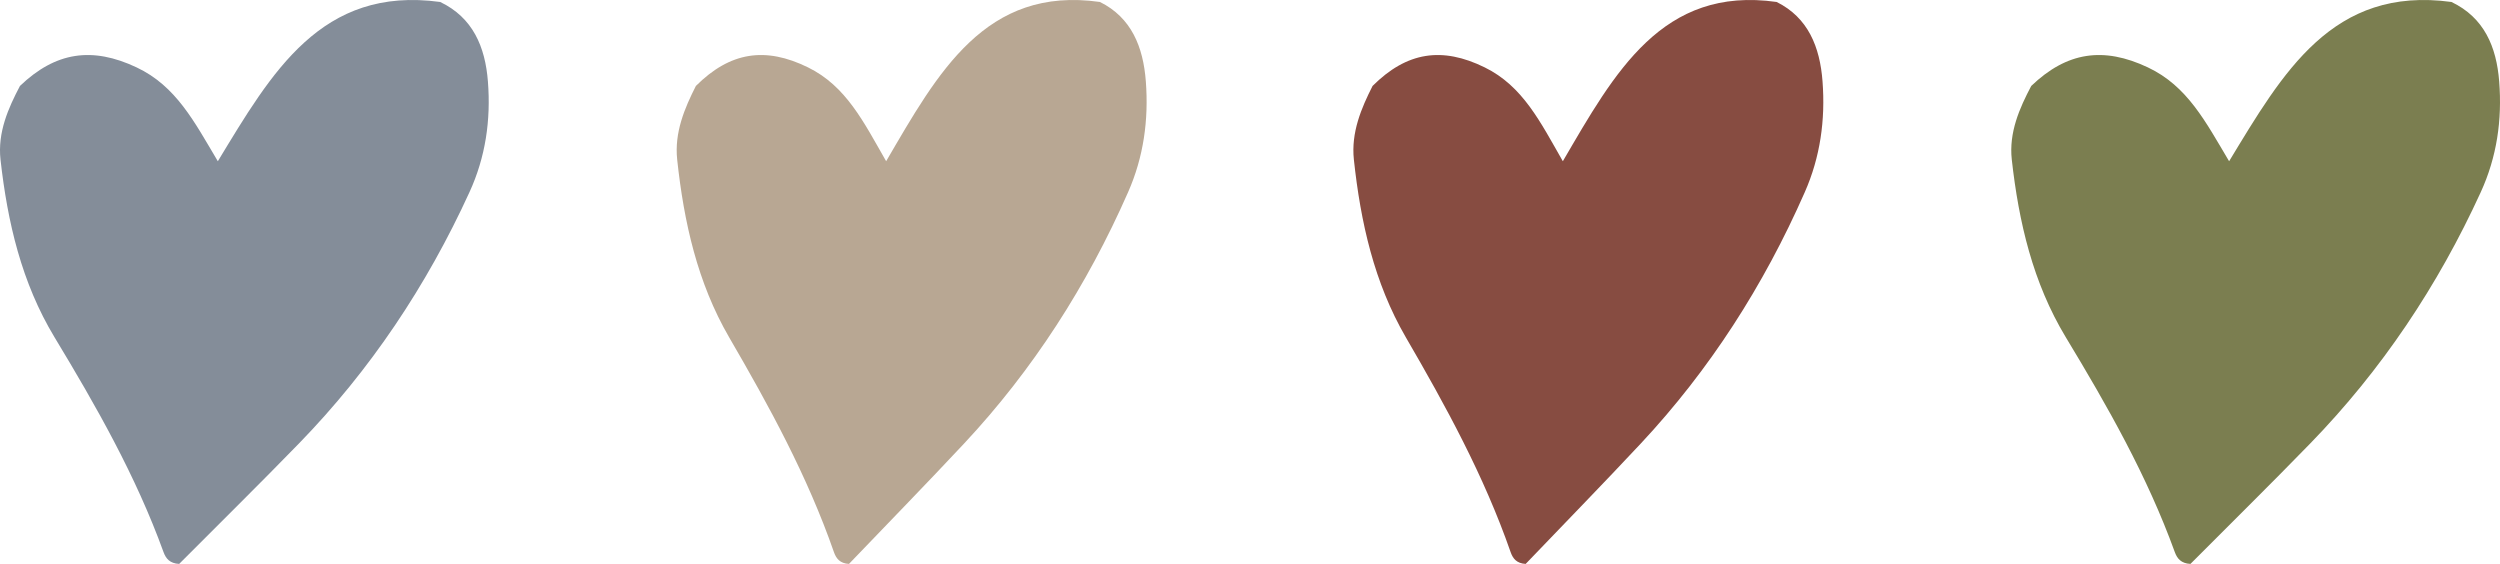
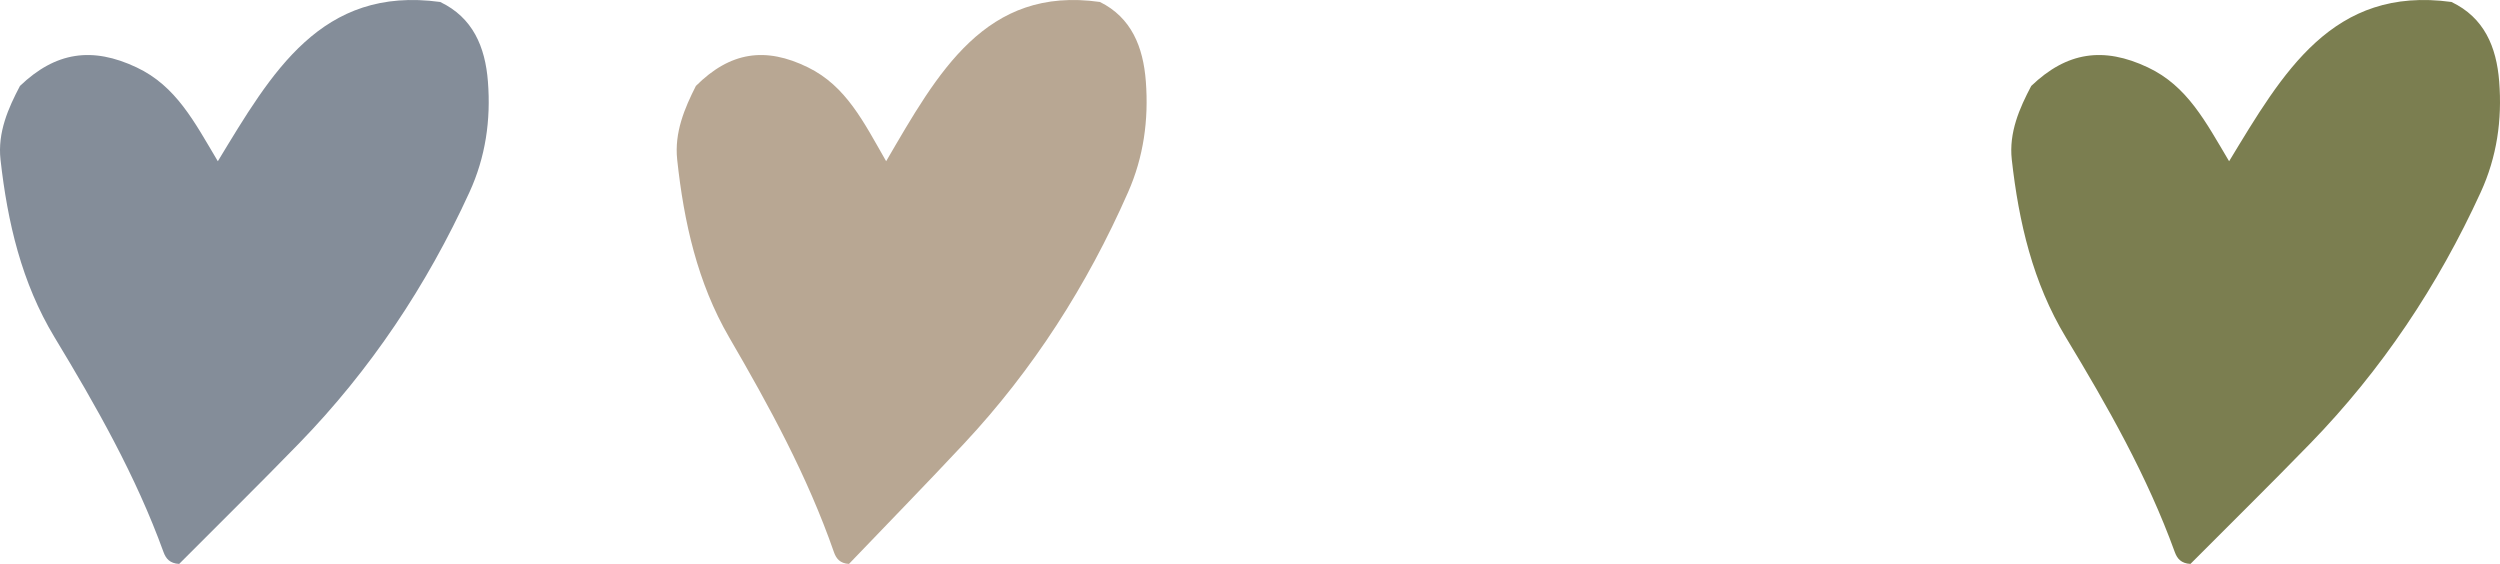
<svg xmlns="http://www.w3.org/2000/svg" width="133" height="30" viewBox="0 0 133 30" fill="none">
  <path d="M11.59 8.576C14.45 3.864 17.086 -0.759 23.418 0.105C25.154 0.934 25.814 2.489 25.957 4.336C26.118 6.377 25.835 8.353 24.973 10.23C22.696 15.205 19.705 19.681 15.911 23.586C13.795 25.764 11.628 27.895 9.532 30C9.038 29.974 8.827 29.721 8.7 29.373C7.23 25.317 5.114 21.602 2.9 17.941C1.147 15.037 0.399 11.82 0.027 8.49C-0.133 7.043 0.441 5.75 1.062 4.572C2.959 2.755 4.907 2.472 7.264 3.584C9.372 4.577 10.339 6.48 11.585 8.572L11.59 8.576Z" fill="#848D99" />
  <path d="M47.144 8.576C49.894 3.864 52.429 -0.759 58.518 0.105C60.187 0.934 60.821 2.489 60.959 4.336C61.113 6.377 60.841 8.353 60.012 10.23C57.823 15.205 54.947 19.681 51.299 23.586C49.264 25.764 47.181 27.895 45.166 30C44.691 29.974 44.487 29.721 44.365 29.373C42.952 25.317 40.917 21.602 38.788 17.941C37.103 15.037 36.384 11.82 36.026 8.49C35.872 7.043 36.424 5.75 37.021 4.572C38.845 2.755 40.718 2.472 42.984 3.584C45.011 4.577 45.942 6.48 47.14 8.572L47.144 8.576Z" fill="#B8A793" />
-   <path d="M83.144 8.576C85.894 3.864 88.429 -0.759 94.518 0.105C96.187 0.934 96.821 2.489 96.959 4.336C97.113 6.377 96.841 8.353 96.012 10.23C93.823 15.205 90.947 19.681 87.299 23.586C85.264 25.764 83.18 27.895 81.166 30C80.691 29.974 80.487 29.721 80.365 29.373C78.952 25.317 76.917 21.602 74.788 17.941C73.103 15.037 72.384 11.82 72.026 8.49C71.872 7.043 72.424 5.75 73.021 4.572C74.845 2.755 76.718 2.472 78.984 3.584C81.011 4.577 81.942 6.48 83.14 8.572L83.144 8.576Z" fill="#874C41" />
  <path d="M118.59 8.576C121.45 3.864 124.086 -0.759 130.418 0.105C132.155 0.934 132.814 2.489 132.957 4.336C133.118 6.377 132.835 8.353 131.973 10.23C129.696 15.205 126.705 19.681 122.911 23.586C120.795 25.764 118.628 27.895 116.532 30C116.038 29.974 115.827 29.721 115.7 29.373C114.23 25.317 112.114 21.602 109.9 17.941C108.147 15.037 107.399 11.82 107.027 8.49C106.867 7.043 107.441 5.75 108.062 4.572C109.959 2.755 111.907 2.472 114.264 3.584C116.372 4.577 117.339 6.48 118.585 8.572L118.59 8.576Z" fill="#7B7E50" />
</svg>